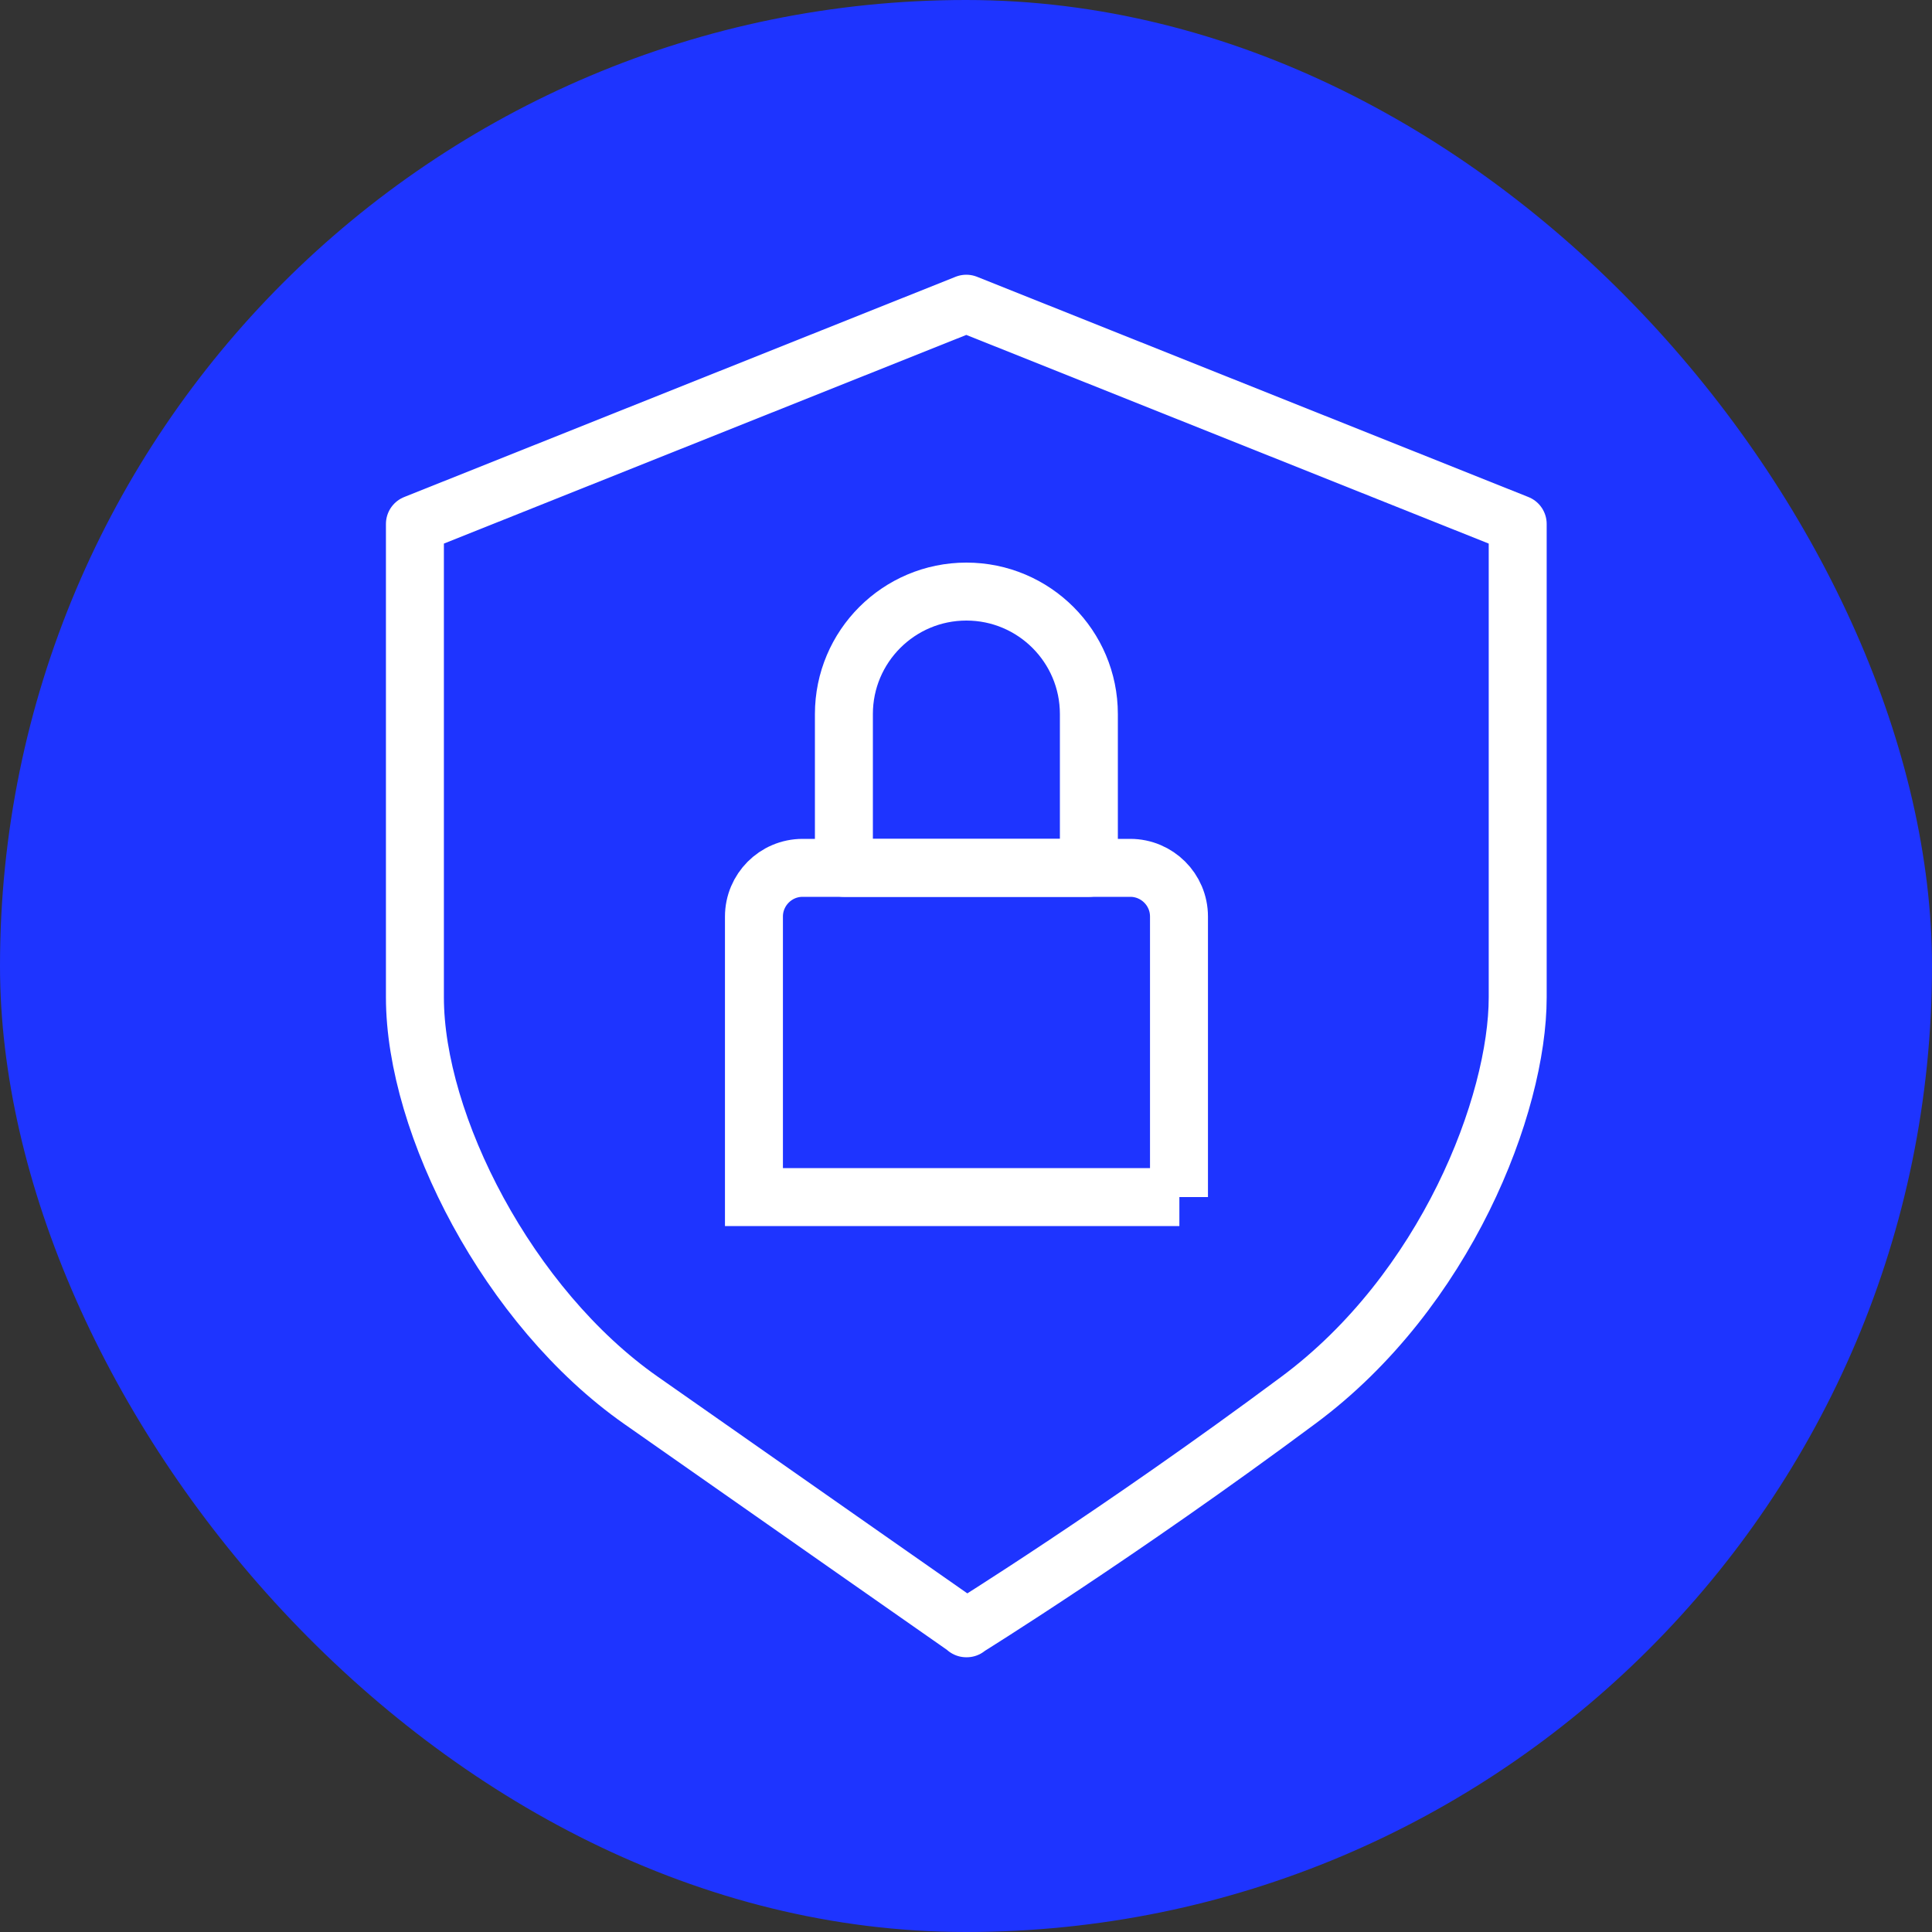
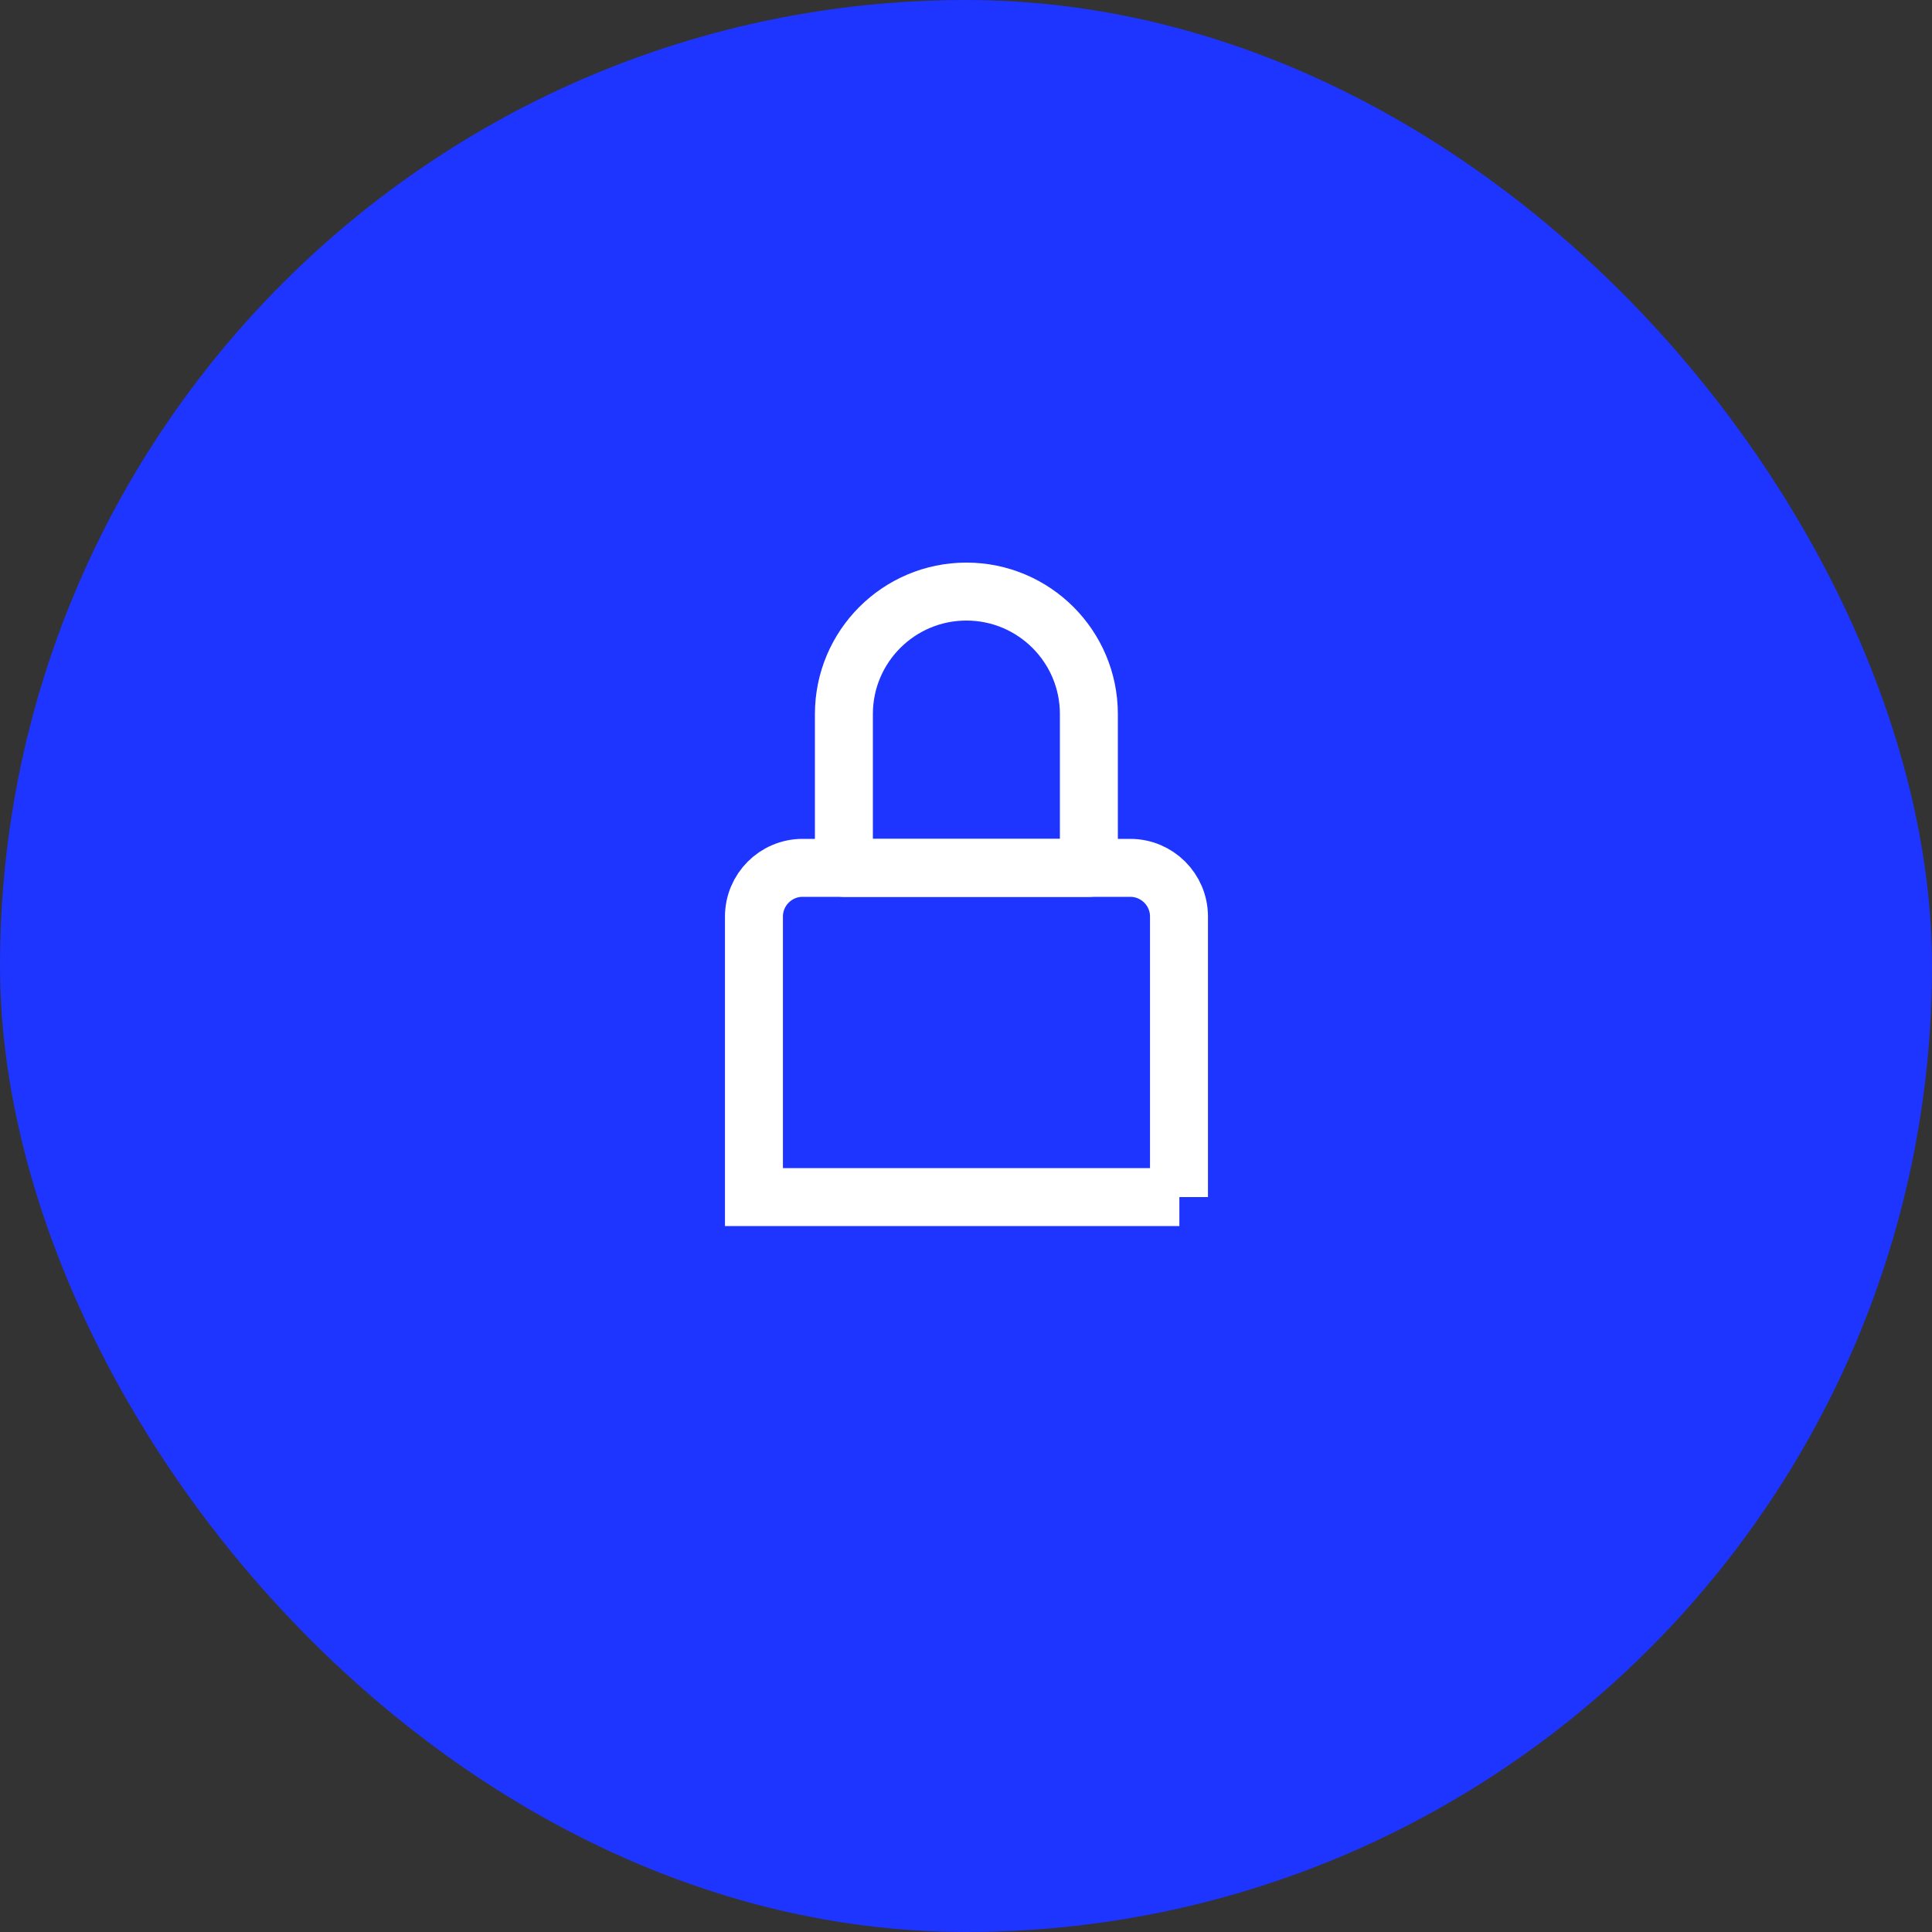
<svg xmlns="http://www.w3.org/2000/svg" width="50" height="50" viewBox="0 0 50 50" fill="none">
  <rect x="0" y="0" width="50" height="50" fill="#333333" stroke="none" />
  <rect width="50" height="50" rx="25" fill="#1E34FF" />
-   <path d="M25.008 42.14C25.008 42.14 28.958 39.69 33.598 36.24C37.418 33.41 39.278 28.59 39.278 25.81C39.278 19.05 39.278 13.56 39.278 13.56L25.008 7.86L10.738 13.56V25.81C10.738 29.1 13.148 33.83 16.588 36.24C20.668 39.1 25.018 42.14 25.018 42.14H25.008Z" stroke="white" stroke-width="1.5" stroke-linejoin="round" />
  <path d="M28.18 22.46V18.48C28.18 16.73 26.76 15.31 25.01 15.31C23.26 15.31 21.84 16.73 21.84 18.48V22.46H28.18Z" stroke="white" stroke-width="1.5" stroke-linejoin="round" />
  <path d="M30.512 30.98V23.72C30.512 23.02 29.942 22.46 29.252 22.46H20.772C20.072 22.46 19.512 23.03 19.512 23.72V30.98H30.522H30.512Z" stroke="white" stroke-width="1.5" stroke-miterlimit="10" />
</svg>